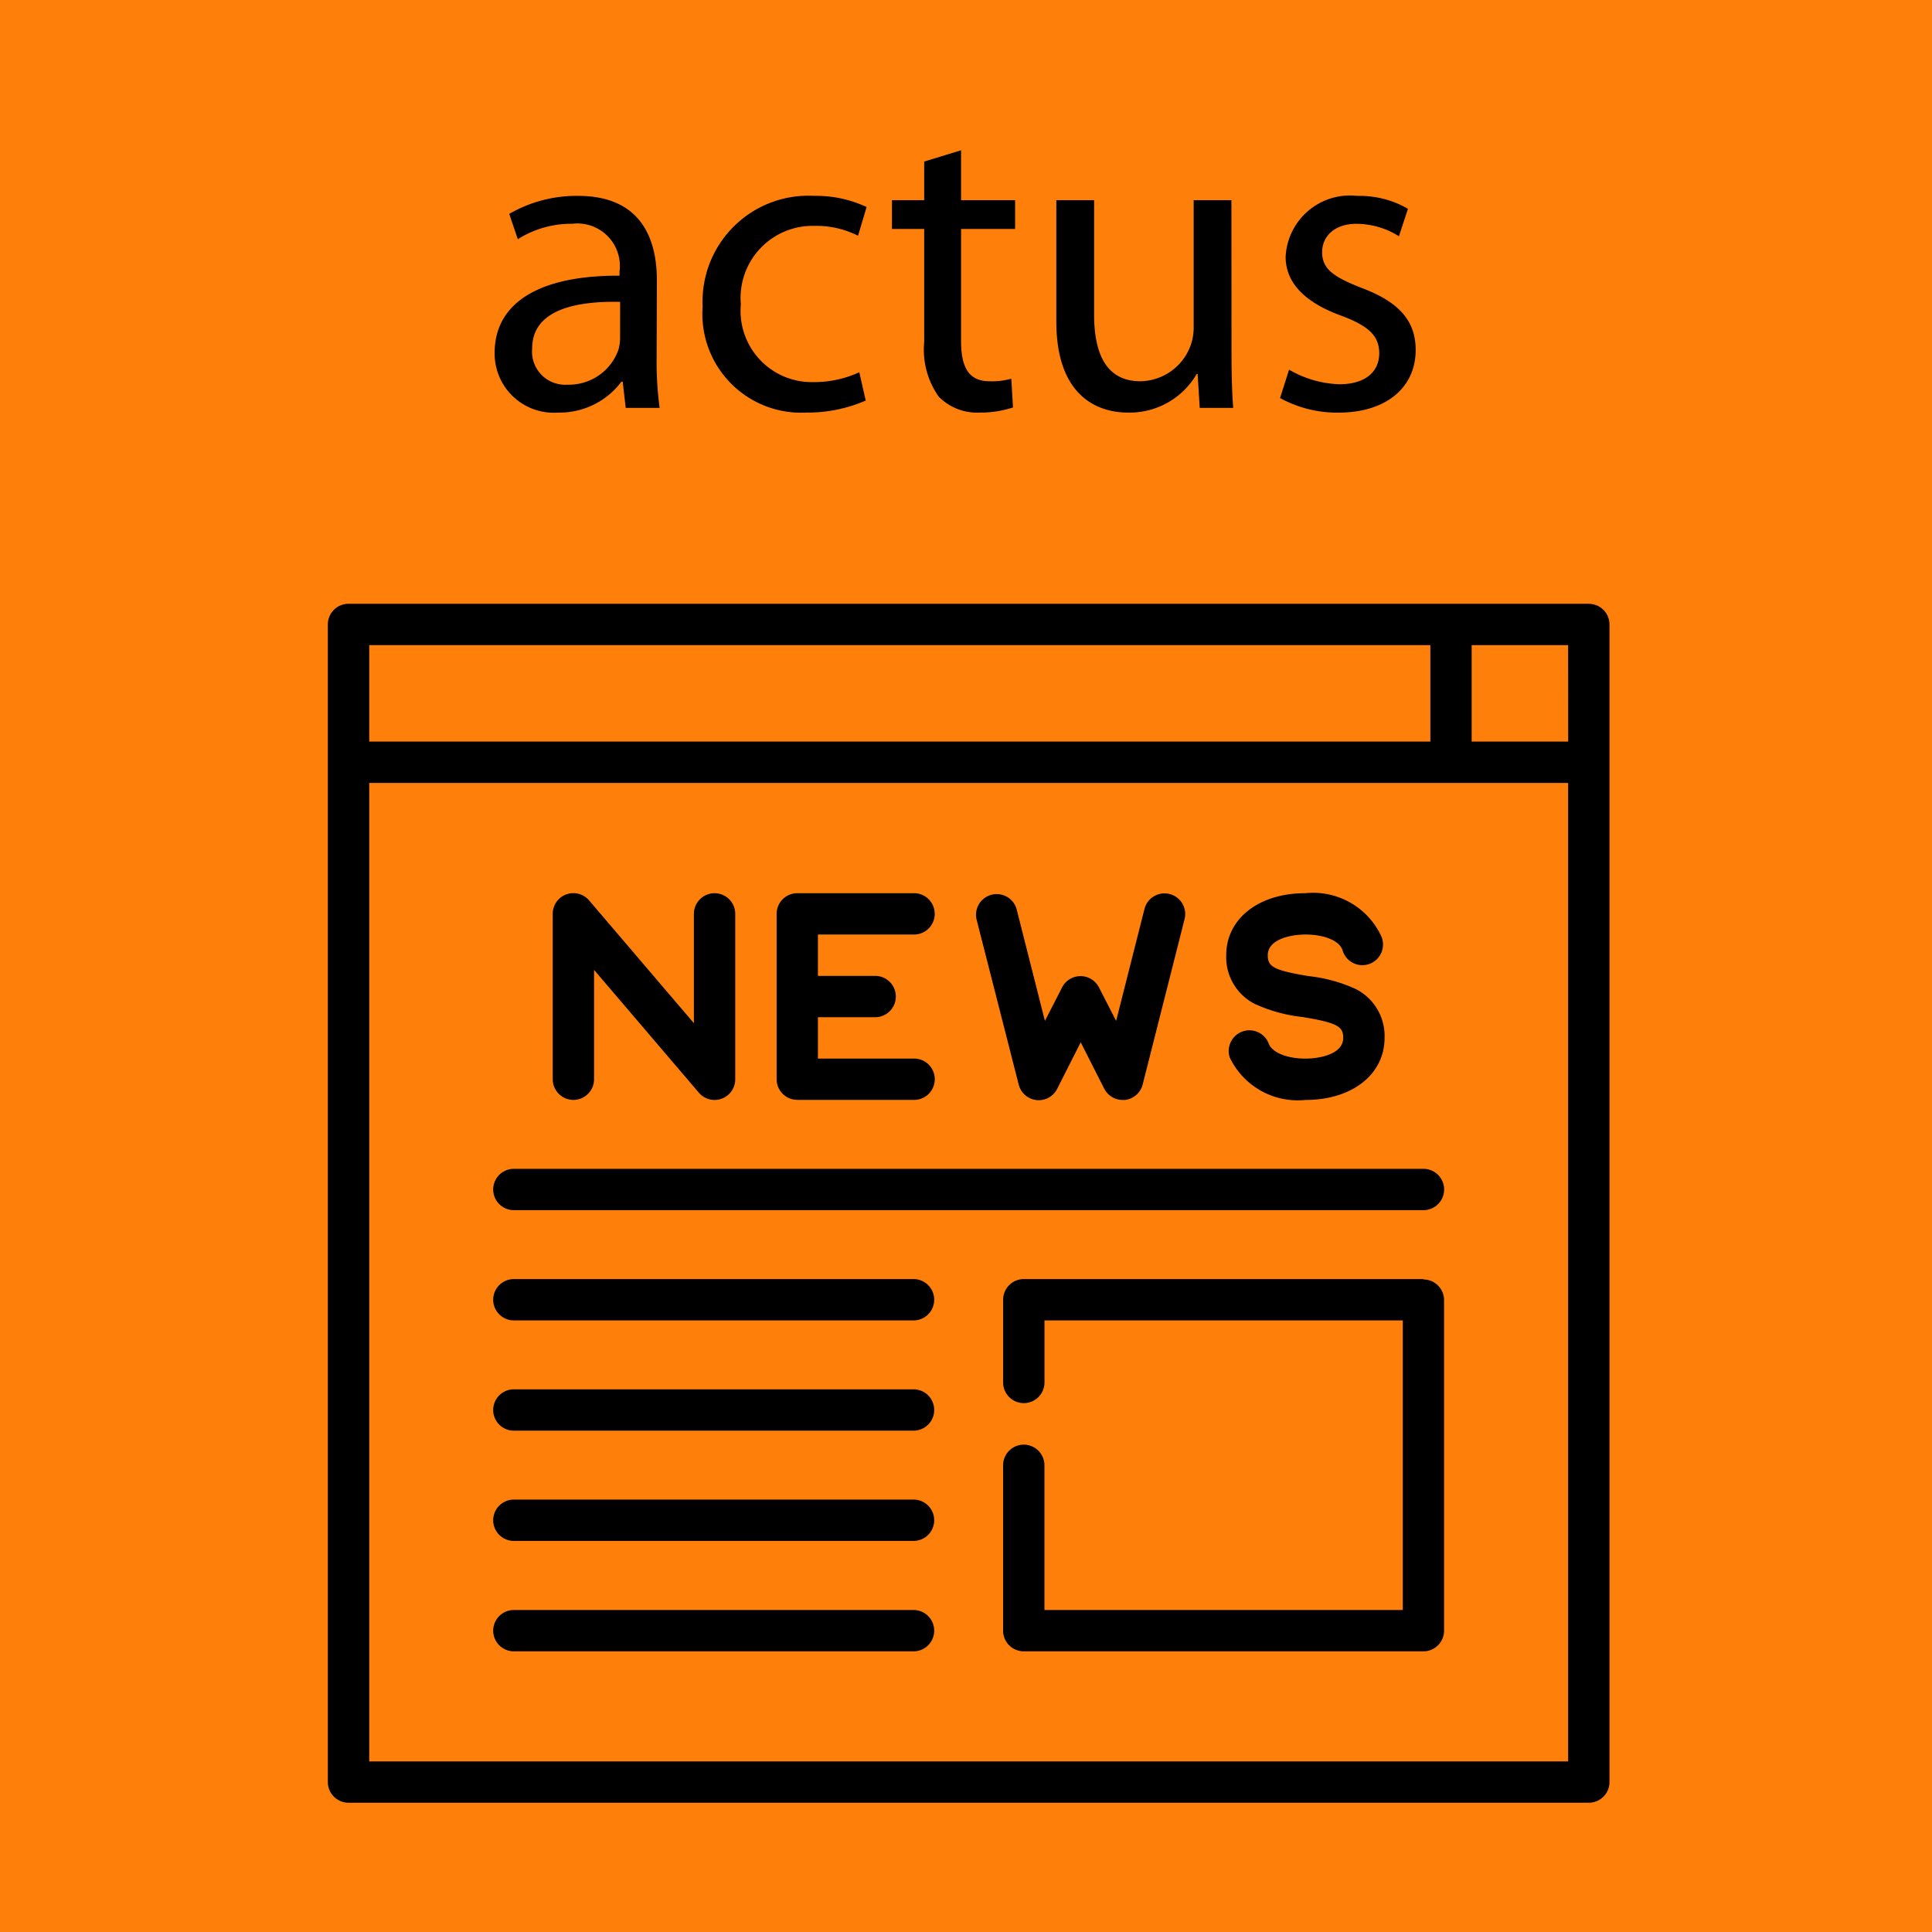
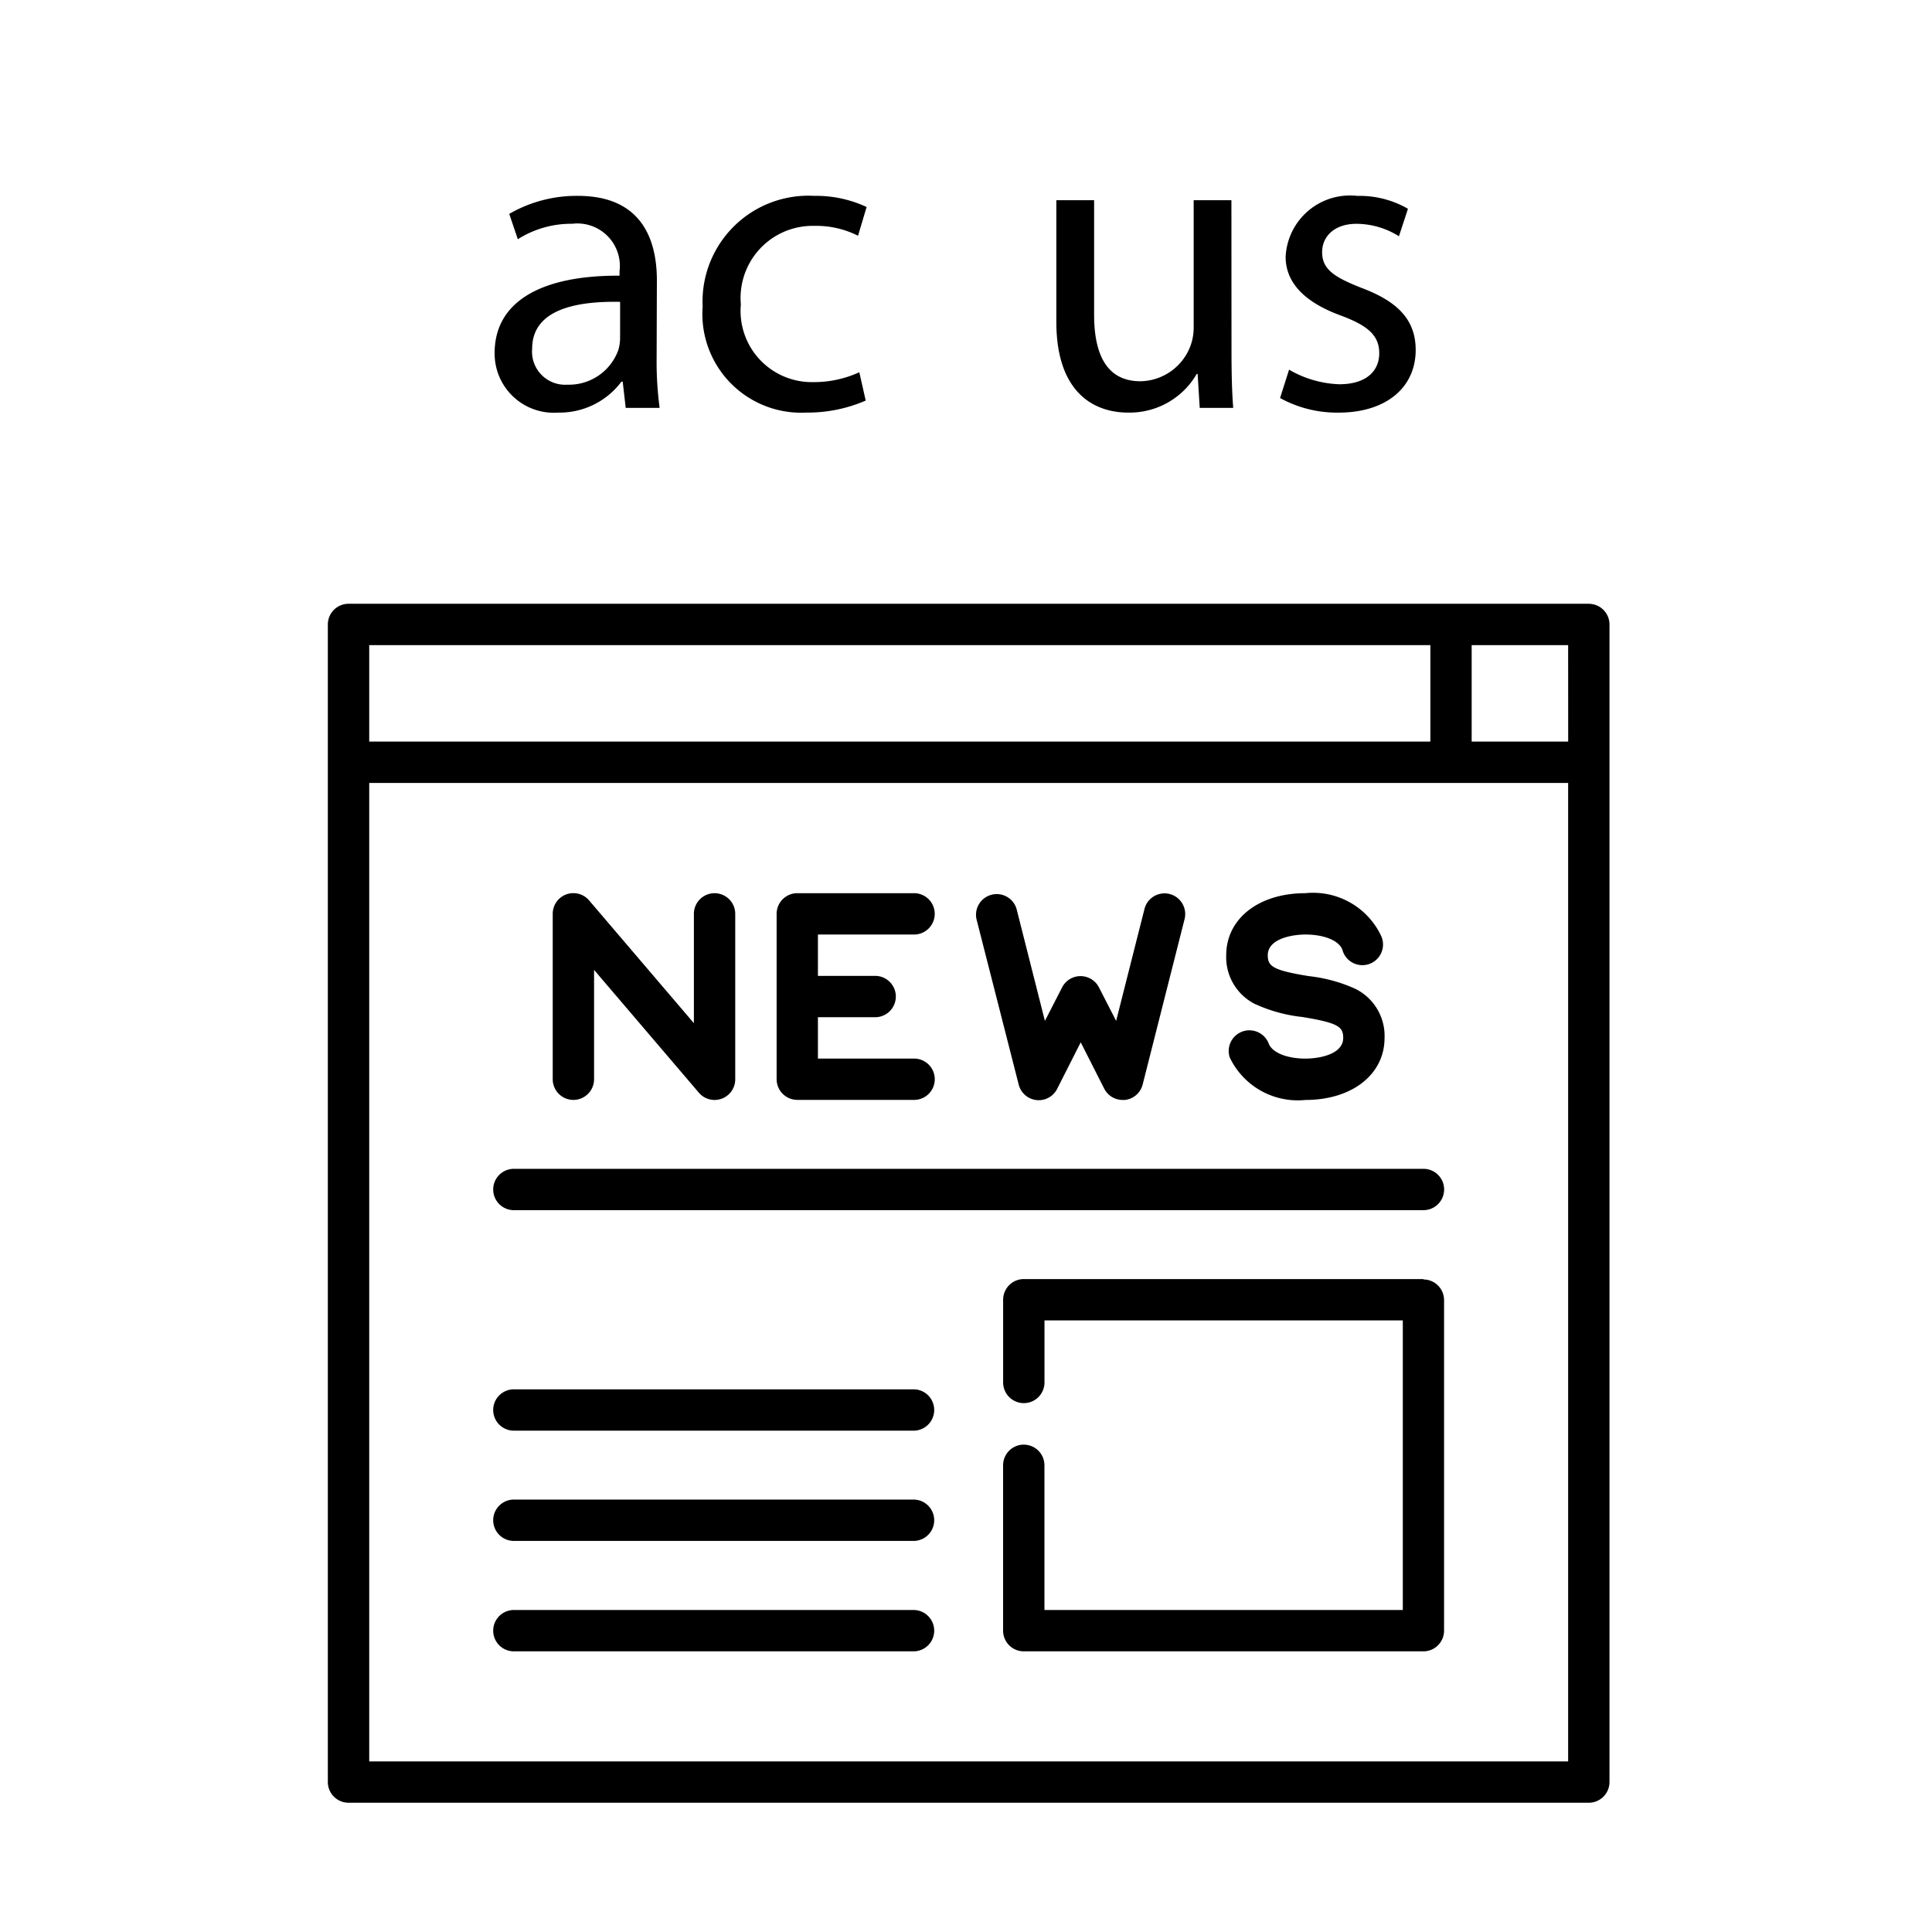
<svg xmlns="http://www.w3.org/2000/svg" id="Calque_1" data-name="Calque 1" viewBox="0 0 45 45">
  <defs>
    <style>
      .cls-1 {
        fill: #ff7f0b;
      }
    </style>
  </defs>
  <title>Actus</title>
-   <rect class="cls-1" width="45" height="45" />
  <g>
    <path d="M37.007,14.063H8.117a.482.482,0,0,0-.481.481V41.508a.482.482,0,0,0,.481.481H37.007a.482.482,0,0,0,.481-.481V14.545a.482.482,0,0,0-.481-.481Zm-.481,3.21H34.278V15.026h2.247Zm-3.21-2.247v2.247H8.6V15.026ZM8.6,41.027V18.236H36.525V41.027Zm0,0" />
    <path d="M33.155,27.224H11.969a.481.481,0,0,0,0,.963H33.155a.481.481,0,0,0,0-.963Zm0,0" />
-     <path d="M21.278,29.792H11.969a.481.481,0,0,0,0,.963h9.309a.481.481,0,0,0,0-.963Zm0,0" />
    <path d="M21.278,32.36H11.969a.481.481,0,0,0,0,.963h9.309a.481.481,0,0,0,0-.963Zm0,0" />
    <path d="M21.278,34.928H11.969a.481.481,0,0,0,0,.963h9.309a.481.481,0,0,0,0-.963Zm0,0" />
    <path d="M33.155,29.792H23.846a.482.482,0,0,0-.481.481V32.2a.481.481,0,1,0,.963,0V30.755h8.346V37.5H24.327v-3.37a.481.481,0,1,0-.963,0v3.852a.482.482,0,0,0,.481.481h9.309a.482.482,0,0,0,.481-.481v-7.7a.482.482,0,0,0-.481-.481Zm0,0" />
    <path d="M21.278,37.5H11.969a.481.481,0,0,0,0,.963h9.309a.481.481,0,0,0,0-.963Zm0,0" />
    <path d="M29.247,23.392a3.55,3.55,0,0,0,1.082.295c.838.137.957.227.957.488,0,.38-.552.482-.879.482-.436,0-.782-.143-.858-.355a.482.482,0,0,0-.906.328,1.754,1.754,0,0,0,1.764.99c1.085,0,1.842-.594,1.842-1.445a1.223,1.223,0,0,0-.682-1.144,3.552,3.552,0,0,0-1.082-.295c-.837-.137-.956-.227-.956-.487,0-.38.553-.482.879-.482.437,0,.781.143.859.355a.481.481,0,1,0,.9-.328,1.753,1.753,0,0,0-1.764-.99c-1.085,0-1.842.594-1.842,1.445a1.222,1.222,0,0,0,.682,1.143Zm0,0" />
    <path d="M23.726,25.256a.481.481,0,0,0,.9.1l.546-1.078.547,1.078a.482.482,0,0,0,.429.264l.053,0a.482.482,0,0,0,.414-.36l.976-3.852a.481.481,0,0,0-.934-.236l-.66,2.607-.4-.78a.482.482,0,0,0-.859,0l-.4.78-.66-2.607a.482.482,0,0,0-.934.236Zm0,0" />
    <path d="M18.57,25.619h2.721a.481.481,0,0,0,0-.963H19.051v-.963h1.333a.481.481,0,0,0,0-.963H19.051v-.963h2.239a.481.481,0,0,0,0-.963H18.57a.482.482,0,0,0-.481.481v3.852a.482.482,0,0,0,.481.481Zm0,0" />
    <path d="M13.356,25.619a.482.482,0,0,0,.481-.481V22.591l2.44,2.859a.481.481,0,0,0,.848-.313V21.286a.481.481,0,1,0-.963,0v2.546l-2.44-2.859a.481.481,0,0,0-.848.313v3.852a.482.482,0,0,0,.481.481Zm0,0" />
  </g>
  <g>
    <path d="M15.294,8.341a8.141,8.141,0,0,0,.07,1.159h-.79l-.07-.61h-.03A1.8,1.8,0,0,1,13,9.61a1.378,1.378,0,0,1-1.479-1.389c0-1.169,1.04-1.809,2.909-1.8v-.1a.99.99,0,0,0-1.1-1.109,2.33,2.33,0,0,0-1.269.36l-.2-.59a3.132,3.132,0,0,1,1.6-.42c1.479,0,1.839,1.01,1.839,1.969Zm-.85-1.31c-.959-.02-2.049.15-2.049,1.089a.771.771,0,0,0,.819.84,1.222,1.222,0,0,0,1.189-.81,1,1,0,0,0,.04-.28Z" />
    <path d="M20.164,9.33a3.4,3.4,0,0,1-1.389.28,2.3,2.3,0,0,1-2.409-2.469,2.466,2.466,0,0,1,2.6-2.579,2.769,2.769,0,0,1,1.219.26l-.2.669a2.156,2.156,0,0,0-1.02-.23,1.679,1.679,0,0,0-1.709,1.829A1.658,1.658,0,0,0,18.935,8.9a2.519,2.519,0,0,0,1.08-.23Z" />
-     <path d="M22.385,3.5V4.663h1.259v.67H22.385V7.941c0,.6.17.939.66.939a1.638,1.638,0,0,0,.51-.06l.04.67a2.414,2.414,0,0,1-.78.12,1.253,1.253,0,0,1-.949-.37,1.888,1.888,0,0,1-.34-1.27V5.333h-.75v-.67h.75v-.9Z" />
    <path d="M28.684,8.171c0,.51.01.949.04,1.329h-.78l-.049-.79h-.021a1.806,1.806,0,0,1-1.6.9c-.76,0-1.67-.43-1.67-2.119V4.663h.88V7.331c0,.919.29,1.549,1.079,1.549a1.266,1.266,0,0,0,1.16-.81,1.23,1.23,0,0,0,.08-.45V4.663h.879Z" />
    <path d="M30.025,8.61a2.484,2.484,0,0,0,1.17.34c.629,0,.93-.31.93-.72s-.25-.64-.89-.879c-.88-.32-1.29-.79-1.29-1.369a1.5,1.5,0,0,1,1.67-1.419,2.248,2.248,0,0,1,1.179.3l-.21.64a1.873,1.873,0,0,0-.989-.29c-.52,0-.8.3-.8.66,0,.4.28.58.91.83.829.31,1.269.729,1.269,1.449,0,.859-.669,1.459-1.8,1.459a2.756,2.756,0,0,1-1.359-.34Z" />
  </g>
</svg>